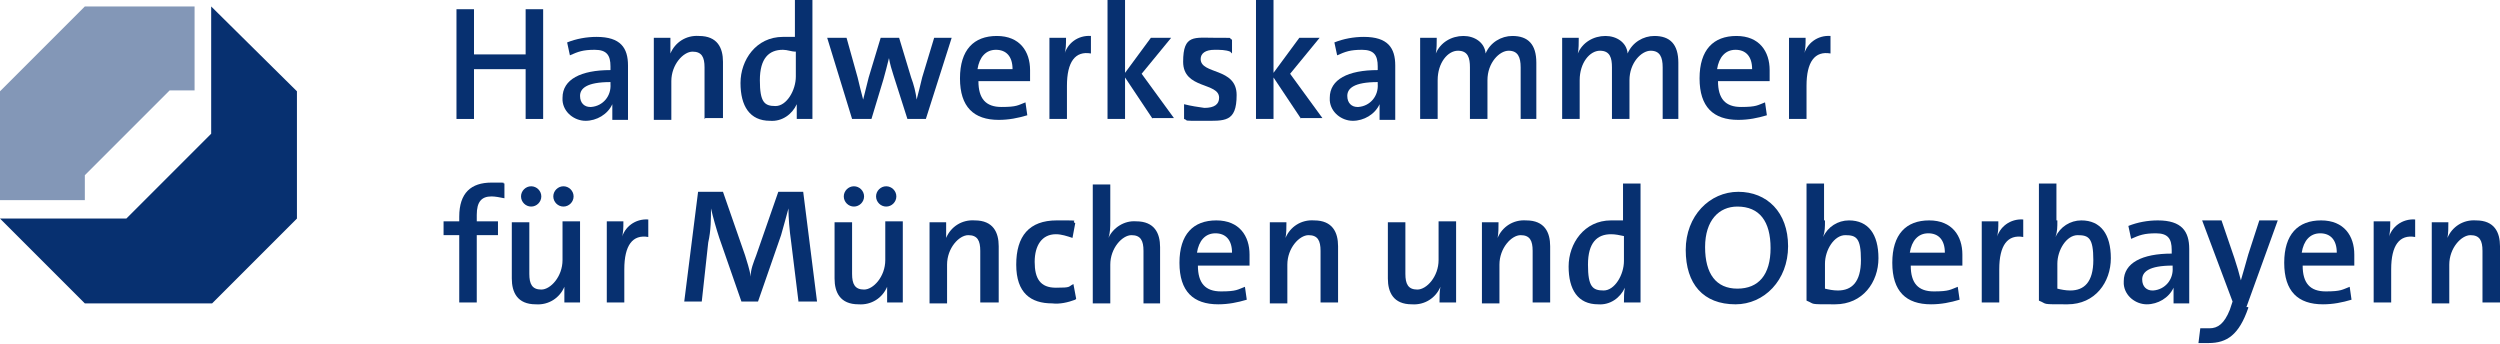
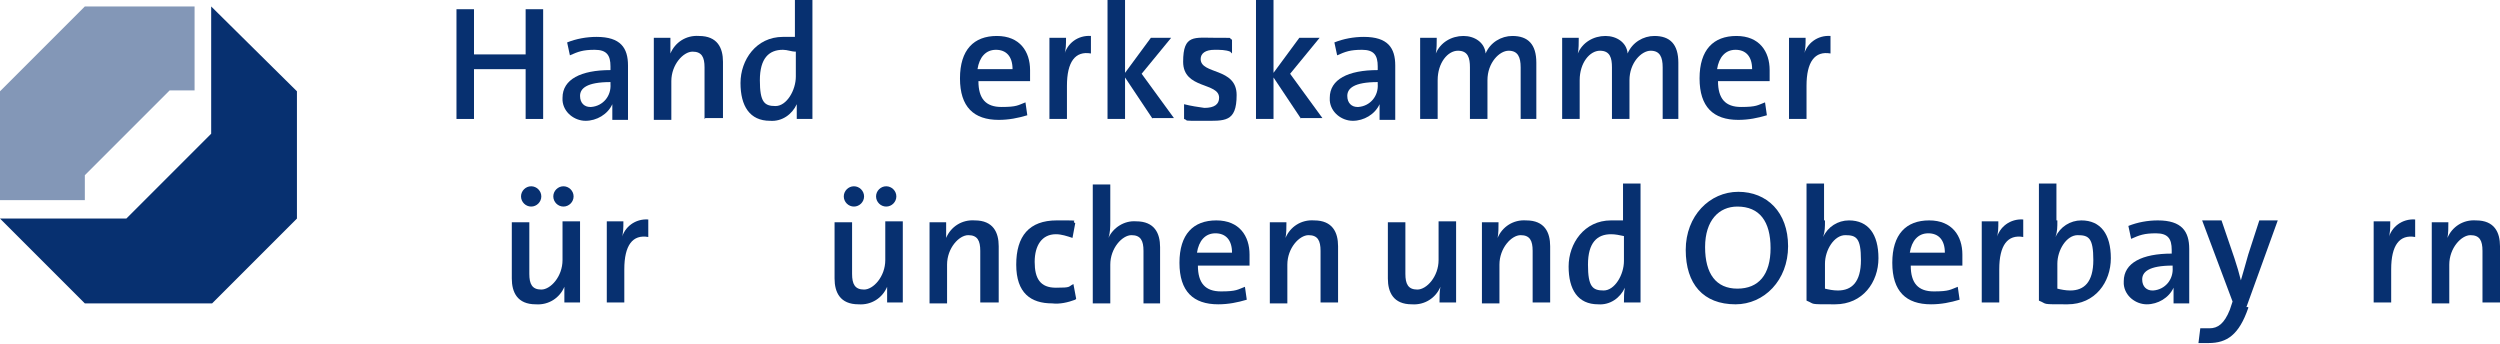
<svg xmlns="http://www.w3.org/2000/svg" id="Ebene_1" data-name="Ebene 1" version="1.1" viewBox="0 0 271.1 37.3">
  <defs>
    <style>
      .cls-1 {
        fill: #8397b7;
      }

      .cls-1, .cls-2 {
        stroke-width: 0px;
      }

      .cls-2 {
        fill: #073070;
      }
    </style>
  </defs>
  <path class="cls-1" d="M9.2.7L0,9.9v11.8h9.2v-2.7l9.2-9.2h2.7V.7h-11.9Z" />
  <path class="cls-2" d="M22.9,14.5l-9.2,9.2H0l9.2,9.2h13.8l9.2-9.2v-13.8L22.9.7v13.8Z" />
  <path class="cls-2" d="M57,1v4.9h-5.6V1h-1.9v11.9h1.9v-5.4h5.6v5.4h1.9V1h-1.9Z" />
  <g>
    <path class="cls-2" d="M66.4,12.9v-1.6h0c-.5,1.1-1.7,1.8-2.9,1.8s-2.4-.9-2.5-2.2v-.3c0-2,2-3,5.2-3v-.4c0-1.2-.4-1.8-1.7-1.8s-1.8.2-2.7.6l-.3-1.4c1-.4,2.1-.6,3.2-.6,2.6,0,3.4,1.2,3.4,3.1v5.9h-1.8.1ZM66.2,8.9c-2.6,0-3.3.7-3.3,1.5s.5,1.2,1.1,1.2h.1c1.3-.1,2.2-1.2,2.1-2.5v-.3h0Z" />
    <path class="cls-2" d="M76.4,12.9v-5.6c0-1.1-.3-1.7-1.3-1.7s-2.3,1.4-2.3,3.2v4.2h-1.9V4.1h1.8c0,.6,0,1.2,0,1.7h0c.5-1.2,1.7-2,3.1-1.9,2,0,2.6,1.3,2.6,2.8v6.1h-1.9,0Z" />
    <path class="cls-2" d="M86.4,12.9c0-.5,0-1.1,0-1.6h0c-.5,1.1-1.6,1.9-2.9,1.8-2.2,0-3.2-1.6-3.2-4.1s1.7-5,4.6-5,.8,0,1.3,0V0h1.9v12.9h-1.8ZM86.3,5.6c-.5,0-.9-.2-1.4-.2-1.5,0-2.5.9-2.5,3.3s.5,2.8,1.7,2.8,2.2-1.7,2.2-3.2c0,0,0-2.7,0-2.7Z" />
-     <path class="cls-2" d="M100.5,12.9h-2.1l-1.5-4.7c-.2-.6-.4-1.3-.5-1.9h0c-.2.8-.4,1.6-.6,2.3l-1.3,4.3h-2.1l-2.7-8.8h2.1l1.2,4.3c.2.8.4,1.7.6,2.4h0c.2-.8.4-1.6.6-2.4l1.3-4.3h2l1.3,4.3c.3.8.5,1.6.6,2.4h0c.2-.8.4-1.5.6-2.4l1.3-4.3h1.9l-2.8,8.8h0Z" />
    <path class="cls-2" d="M111.4,12.5c-1,.3-2,.5-3.1.5-2.7,0-4.2-1.4-4.2-4.5s1.5-4.6,4-4.6,3.6,1.7,3.6,3.7,0,1.2,0,1.2h-5.6c0,1.9.8,2.8,2.5,2.8s1.8-.2,2.6-.5l.2,1.4ZM109.8,7.5c0-1.4-.7-2.1-1.8-2.1s-1.8.8-2,2.1h3.8Z" />
    <path class="cls-2" d="M118.3,5.8c-1.7-.3-2.6.9-2.6,3.5v3.6h-1.9V4.1h1.8c0,.7,0,1.3-.2,1.9h0c.3-1.3,1.5-2.2,2.9-2.1,0,0,0,1.9,0,1.9Z" />
    <path class="cls-2" d="M125,12.9l-3-4.5v4.5h-1.9V0h1.9v7.9l2.8-3.8h2.2l-3.2,3.9,3.5,4.8h-2.4,0Z" />
    <path class="cls-2" d="M133.4,5.6c-.5-.2-1.1-.2-1.7-.2-1,0-1.5.4-1.5,1,0,1.7,3.9.9,3.9,3.9s-1.3,2.8-3.7,2.8-1.4,0-2-.2v-1.6c.8.2,1.5.3,2.2.4,1.1,0,1.6-.4,1.6-1.1,0-1.7-3.9-.9-3.9-3.9s1.2-2.6,3.6-2.6,1.1,0,1.7.2v1.5l-.2-.2Z" />
    <path class="cls-2" d="M141.1,12.9l-3-4.5v4.5h-1.9V0h1.9v7.9l2.8-3.8h2.2l-3.2,3.9,3.5,4.8h-2.4,0Z" />
    <path class="cls-2" d="M149.6,12.9v-1.6h0c-.5,1.1-1.7,1.8-2.9,1.8s-2.4-.9-2.5-2.2v-.3c0-2,2-3,5.2-3v-.4c0-1.2-.4-1.8-1.7-1.8s-1.8.2-2.7.6l-.3-1.4c1-.4,2.1-.6,3.2-.6,2.6,0,3.4,1.2,3.4,3.1v5.9h-1.8.1ZM149.4,8.9c-2.6,0-3.3.7-3.3,1.5s.5,1.2,1.1,1.2h.1c1.3-.1,2.2-1.2,2.1-2.5v-.3h0Z" />
    <path class="cls-2" d="M164.9,12.9v-5.6c0-1.1-.3-1.8-1.3-1.8s-2.3,1.3-2.3,3.2v4.2h-1.9v-5.6c0-1-.2-1.8-1.3-1.8s-2.2,1.3-2.2,3.2v4.2h-1.9V4.1h1.8c0,.6,0,1.2-.1,1.7h0c.5-1.2,1.7-1.9,3-1.9,1.2,0,2.3.7,2.4,1.9.5-1.2,1.7-1.9,2.9-1.9,1.7,0,2.6.9,2.6,2.9v6.1h-1.9.2Z" />
    <path class="cls-2" d="M180.3,12.9v-5.6c0-1.1-.3-1.8-1.3-1.8s-2.3,1.3-2.3,3.2v4.2h-1.9v-5.6c0-1-.2-1.8-1.3-1.8s-2.2,1.3-2.2,3.2v4.2h-1.9V4.1h1.8c0,.6,0,1.2-.1,1.7h0c.5-1.2,1.7-1.9,3-1.9,1.2,0,2.3.7,2.4,1.9.5-1.2,1.7-1.9,2.9-1.9,1.7,0,2.6.9,2.6,2.9v6.1h-1.9.2Z" />
    <path class="cls-2" d="M191.6,12.5c-1,.3-2,.5-3.1.5-2.7,0-4.2-1.4-4.2-4.5s1.5-4.6,4-4.6,3.6,1.7,3.6,3.7,0,1.2,0,1.2h-5.6c0,1.9.8,2.8,2.5,2.8s1.8-.2,2.6-.5l.2,1.4ZM190,7.5c0-1.4-.7-2.1-1.8-2.1s-1.8.8-2,2.1h3.8Z" />
    <path class="cls-2" d="M198.5,5.8c-1.7-.3-2.6.9-2.6,3.5v3.6h-1.9V4.1h1.8c0,.7,0,1.3-.2,1.9h0c.3-1.3,1.5-2.2,2.9-2.1v1.8h0Z" />
-     <path class="cls-2" d="M54,25.5h-2.3v7.3h-1.9v-7.3h-1.7v-1.5h1.7v-.5c0-2.6,1.3-3.7,3.5-3.7s.9,0,1.4.1v1.6c-.5-.1-1-.2-1.4-.2-1.1,0-1.6.6-1.6,2v.7h2.3v1.5Z" />
    <path class="cls-2" d="M61.2,32.8c0-.6,0-1.2,0-1.7h0c-.5,1.2-1.7,2-3.1,1.9-2,0-2.6-1.3-2.6-2.8v-6.1h1.9v5.6c0,1.1.3,1.7,1.3,1.7s2.3-1.4,2.3-3.2v-4.2h1.9v8.8h-1.8ZM57.6,22.4c-.6,0-1.1-.5-1.1-1.1s.5-1.1,1.1-1.1,1.1.5,1.1,1.1h0c0,.6-.5,1.1-1.1,1.1M61.1,22.4c-.6,0-1.1-.5-1.1-1.1s.5-1.1,1.1-1.1,1.1.5,1.1,1.1-.5,1.1-1.1,1.1h0" />
    <path class="cls-2" d="M70.3,25.7c-1.7-.3-2.6.9-2.6,3.5v3.6h-1.9v-8.8h1.8c0,.7,0,1.3-.2,1.9h0c.3-1.3,1.5-2.2,2.9-2.1,0,0,0,1.9,0,1.9Z" />
-     <path class="cls-2" d="M86.6,32.8l-.8-6.5c-.2-1.4-.3-2.7-.3-3.7h0c-.2.8-.5,1.8-.8,2.9l-2.5,7.2h-1.8l-2.4-6.9c-.3-.9-.7-2.3-.9-3.2h0c0,1.1,0,2.4-.3,3.7l-.7,6.4h-1.9l1.5-11.9h2.7l2.4,6.9c.2.7.5,1.5.6,2.3h0c0-.8.3-1.5.6-2.3l2.4-6.9h2.7l1.5,11.9h-2,0Z" />
    <path class="cls-2" d="M96.2,32.8c0-.6,0-1.2,0-1.7h0c-.5,1.2-1.7,2-3.1,1.9-2,0-2.6-1.3-2.6-2.8v-6.1h1.9v5.6c0,1.1.3,1.7,1.3,1.7s2.3-1.4,2.3-3.2v-4.2h1.9v8.8h-1.8ZM92.6,22.4c-.6,0-1.1-.5-1.1-1.1s.5-1.1,1.1-1.1,1.1.5,1.1,1.1h0c0,.6-.5,1.1-1.1,1.1M96.1,22.4c-.6,0-1.1-.5-1.1-1.1s.5-1.1,1.1-1.1,1.1.5,1.1,1.1-.5,1.1-1.1,1.1h0" />
    <path class="cls-2" d="M106.3,32.8v-5.6c0-1.1-.3-1.7-1.3-1.7s-2.3,1.4-2.3,3.2v4.2h-1.9v-8.8h1.8c0,.6,0,1.2,0,1.7h0c.5-1.2,1.7-2,3.1-1.9,2,0,2.6,1.3,2.6,2.8v6.1s-1.9,0-1.9,0Z" />
    <path class="cls-2" d="M116.6,32.5c-.8.3-1.7.5-2.5.4-2.3,0-3.9-1.1-3.9-4.2s1.4-4.8,4.4-4.8,1.4,0,2,.3l-.3,1.6c-.6-.2-1.2-.4-1.8-.4-1.5,0-2.3,1.2-2.3,3s.6,2.8,2.3,2.8,1.3-.1,1.9-.4l.3,1.6h0Z" />
    <path class="cls-2" d="M124,32.8v-5.6c0-1.1-.3-1.7-1.3-1.7s-2.3,1.4-2.3,3.2v4.2h-1.9v-12.9h1.9v4c0,.6,0,1.2-.2,1.8h0c.5-1.1,1.7-1.9,3-1.8,2,0,2.6,1.3,2.6,2.8v6.1h-1.9.1Z" />
    <path class="cls-2" d="M135.2,32.5c-1,.3-2,.5-3.1.5-2.7,0-4.2-1.4-4.2-4.5s1.5-4.6,4-4.6,3.6,1.7,3.6,3.7,0,1.2,0,1.2h-5.6c0,1.9.8,2.8,2.5,2.8s1.8-.2,2.6-.5l.2,1.4ZM133.6,27.4c0-1.4-.7-2.1-1.8-2.1s-1.8.8-2,2.1h3.8Z" />
    <path class="cls-2" d="M143.2,32.8v-5.6c0-1.1-.3-1.7-1.3-1.7s-2.3,1.4-2.3,3.2v4.2h-1.9v-8.8h1.8c0,.6,0,1.2-.1,1.7h0c.5-1.2,1.7-2,3.1-1.9,2,0,2.6,1.3,2.6,2.8v6.1h-1.9Z" />
    <path class="cls-2" d="M156.1,32.8c0-.6,0-1.2.1-1.7h0c-.5,1.2-1.7,2-3.1,1.9-2,0-2.6-1.3-2.6-2.8v-6.1h1.9v5.6c0,1.1.3,1.7,1.3,1.7s2.3-1.4,2.3-3.2v-4.2h1.9v8.8h-1.8,0Z" />
    <path class="cls-2" d="M166.2,32.8v-5.6c0-1.1-.3-1.7-1.3-1.7s-2.3,1.4-2.3,3.2v4.2h-1.9v-8.8h1.8c0,.6,0,1.2-.1,1.7h0c.5-1.2,1.7-2,3.1-1.9,2,0,2.6,1.3,2.6,2.8v6.1h-1.9Z" />
    <path class="cls-2" d="M176.1,32.8c0-.5,0-1.1.1-1.6h0c-.5,1.1-1.6,1.9-2.9,1.8-2.2,0-3.2-1.6-3.2-4.1s1.7-5,4.6-5,.8,0,1.3,0v-4h1.9v12.9h-1.8ZM176.1,25.6c-.5-.1-.9-.2-1.4-.2-1.5,0-2.5.9-2.5,3.3s.5,2.8,1.7,2.8,2.2-1.7,2.2-3.2c0,0,0-2.7,0-2.7Z" />
    <path class="cls-2" d="M188.2,33c-3.5,0-5.4-2.2-5.4-5.9s2.6-6.3,5.7-6.3,5.4,2.2,5.4,5.9-2.6,6.3-5.7,6.3M188.4,22.4c-2,0-3.5,1.5-3.5,4.4s1.2,4.5,3.5,4.5,3.6-1.5,3.6-4.4-1.2-4.5-3.6-4.5" />
    <path class="cls-2" d="M197.9,24c0,.6,0,1.1-.2,1.7h0c.5-1.1,1.6-1.8,2.8-1.8,2.1,0,3.2,1.5,3.2,4.1s-1.7,5-4.7,5-2.1,0-3.1-.4v-12.7h1.9v4h.1ZM197.9,31.3c.4.1.9.2,1.4.2,1.5,0,2.5-.9,2.5-3.3s-.5-2.7-1.7-2.7-2.2,1.6-2.2,3.1c0,0,0,2.7,0,2.7Z" />
    <path class="cls-2" d="M212.5,32.5c-1,.3-2,.5-3.1.5-2.7,0-4.2-1.4-4.2-4.5s1.5-4.6,4-4.6,3.6,1.7,3.6,3.7,0,1.2,0,1.2h-5.6c0,1.9.8,2.8,2.5,2.8s1.8-.2,2.6-.5l.2,1.4ZM210.9,27.4c0-1.4-.7-2.1-1.8-2.1s-1.8.8-2,2.1h3.8Z" />
    <path class="cls-2" d="M219.4,25.7c-1.7-.3-2.6.9-2.6,3.5v3.6h-1.9v-8.8h1.8c0,.7,0,1.3-.2,1.9h0c.3-1.3,1.5-2.2,2.9-2.1v1.9Z" />
    <path class="cls-2" d="M223.1,24c0,.6,0,1.1-.2,1.7h0c.5-1.1,1.6-1.8,2.8-1.8,2.1,0,3.2,1.5,3.2,4.1s-1.7,5-4.7,5-2.1,0-3.1-.4v-12.7h1.9v4h.1ZM223.1,31.3c.4.1.9.2,1.4.2,1.5,0,2.5-.9,2.5-3.3s-.5-2.7-1.7-2.7-2.2,1.6-2.2,3.1c0,0,0,2.7,0,2.7Z" />
    <path class="cls-2" d="M235.7,32.8v-1.6h0c-.5,1.1-1.7,1.8-2.9,1.8s-2.4-.9-2.5-2.2v-.3c0-2,2-3,5.2-3v-.4c0-1.2-.4-1.8-1.7-1.8s-1.8.2-2.7.6l-.3-1.4c1-.4,2.1-.6,3.2-.6,2.6,0,3.4,1.2,3.4,3.1v5.9h-1.8.1ZM235.6,28.8c-2.6,0-3.3.7-3.3,1.5s.5,1.2,1.1,1.2h.1c1.3-.1,2.2-1.2,2.1-2.5v-.3h0Z" />
    <path class="cls-2" d="M243.8,33.4c-1,2.9-2.3,3.8-4.3,3.8s-.7,0-1.1,0l.2-1.6c.3,0,.7,0,1,0,.9,0,1.6-.5,2.2-2l.3-.9-3.3-8.8h2.1l1.4,4.1c.3.9.5,1.6.7,2.4h0c.2-.7.5-1.7.8-2.8l1.2-3.7h2l-3.4,9.4h.2Z" />
-     <path class="cls-2" d="M255,32.5c-1,.3-2,.5-3.1.5-2.7,0-4.2-1.4-4.2-4.5s1.5-4.6,4-4.6,3.6,1.7,3.6,3.7,0,1.2,0,1.2h-5.6c0,1.9.8,2.8,2.5,2.8s1.8-.2,2.6-.5l.2,1.4ZM253.4,27.4c0-1.4-.7-2.1-1.8-2.1s-1.8.8-2,2.1h3.8Z" />
    <path class="cls-2" d="M261.9,25.7c-1.7-.3-2.6.9-2.6,3.5v3.6h-1.9v-8.8h1.8c0,.7,0,1.3-.2,1.9h0c.3-1.3,1.5-2.2,2.9-2.1v1.9h0Z" />
    <path class="cls-2" d="M269.2,32.8v-5.6c0-1.1-.3-1.7-1.3-1.7s-2.3,1.4-2.3,3.2v4.2h-1.9v-8.8h1.8c0,.6,0,1.2-.1,1.7h0c.5-1.2,1.7-2,3.1-1.9,2,0,2.6,1.3,2.6,2.8v6.1h-1.9Z" />
  </g>
</svg>